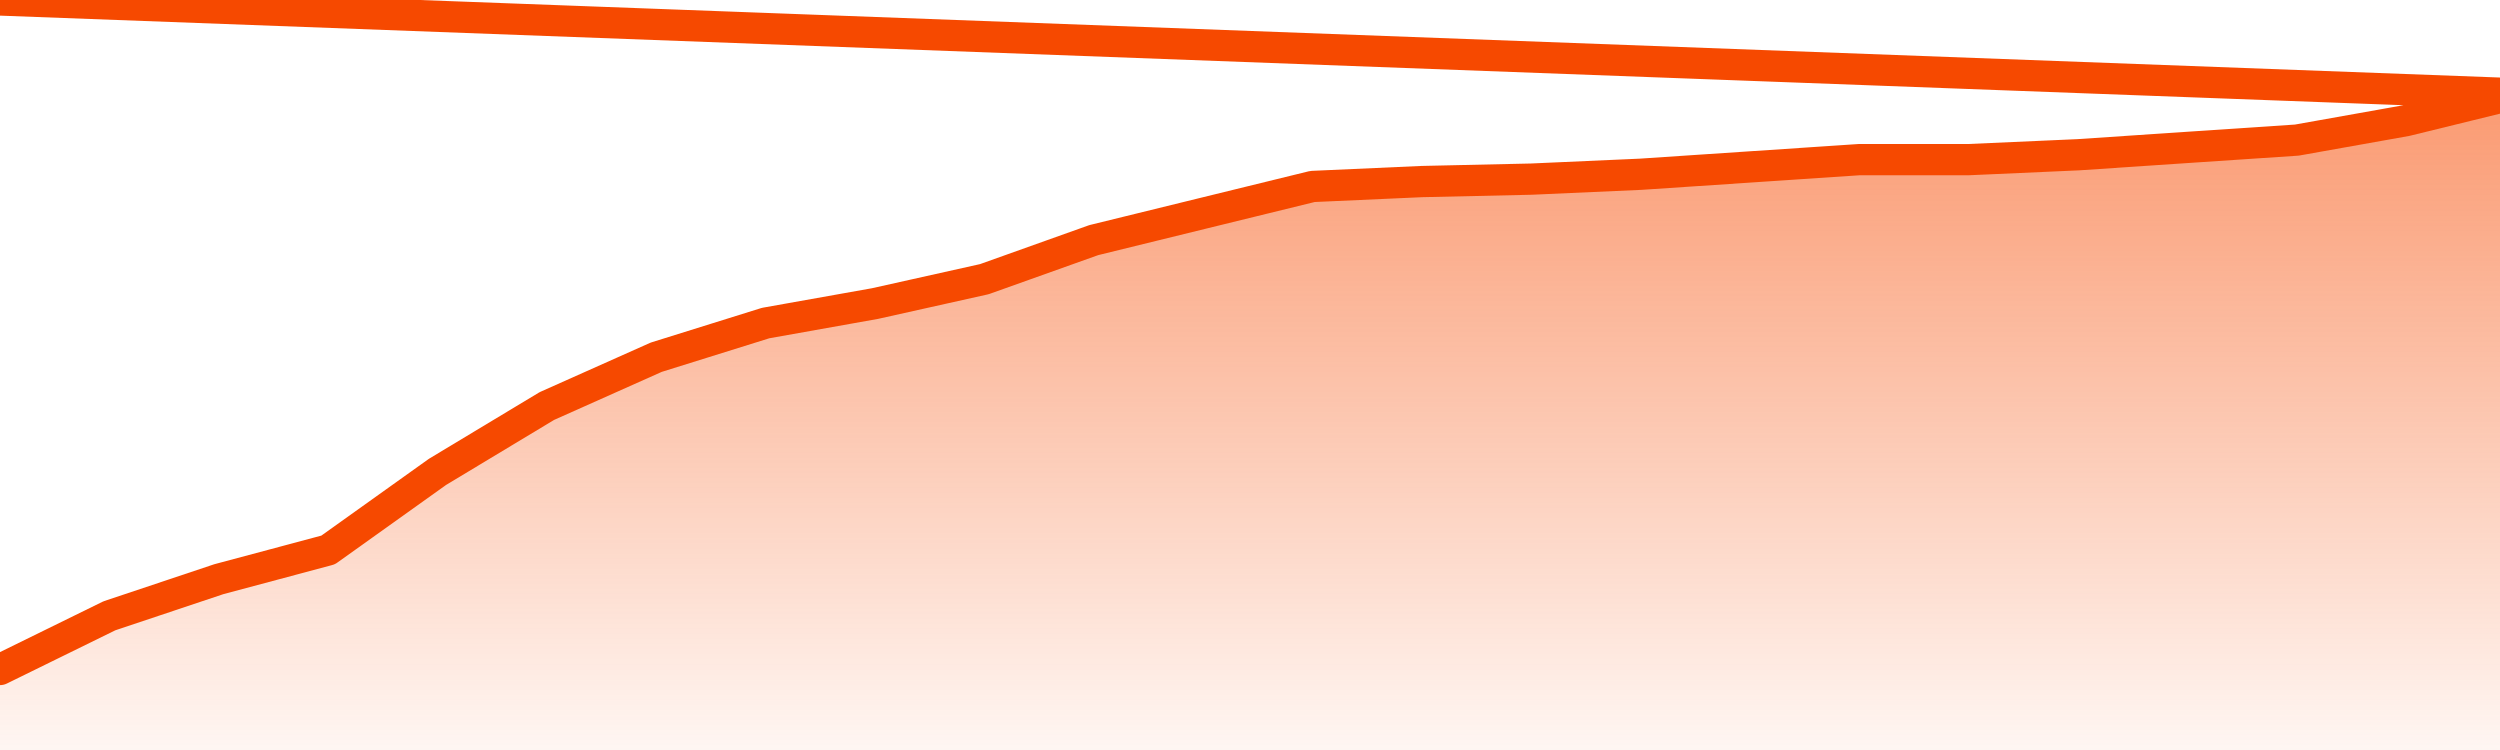
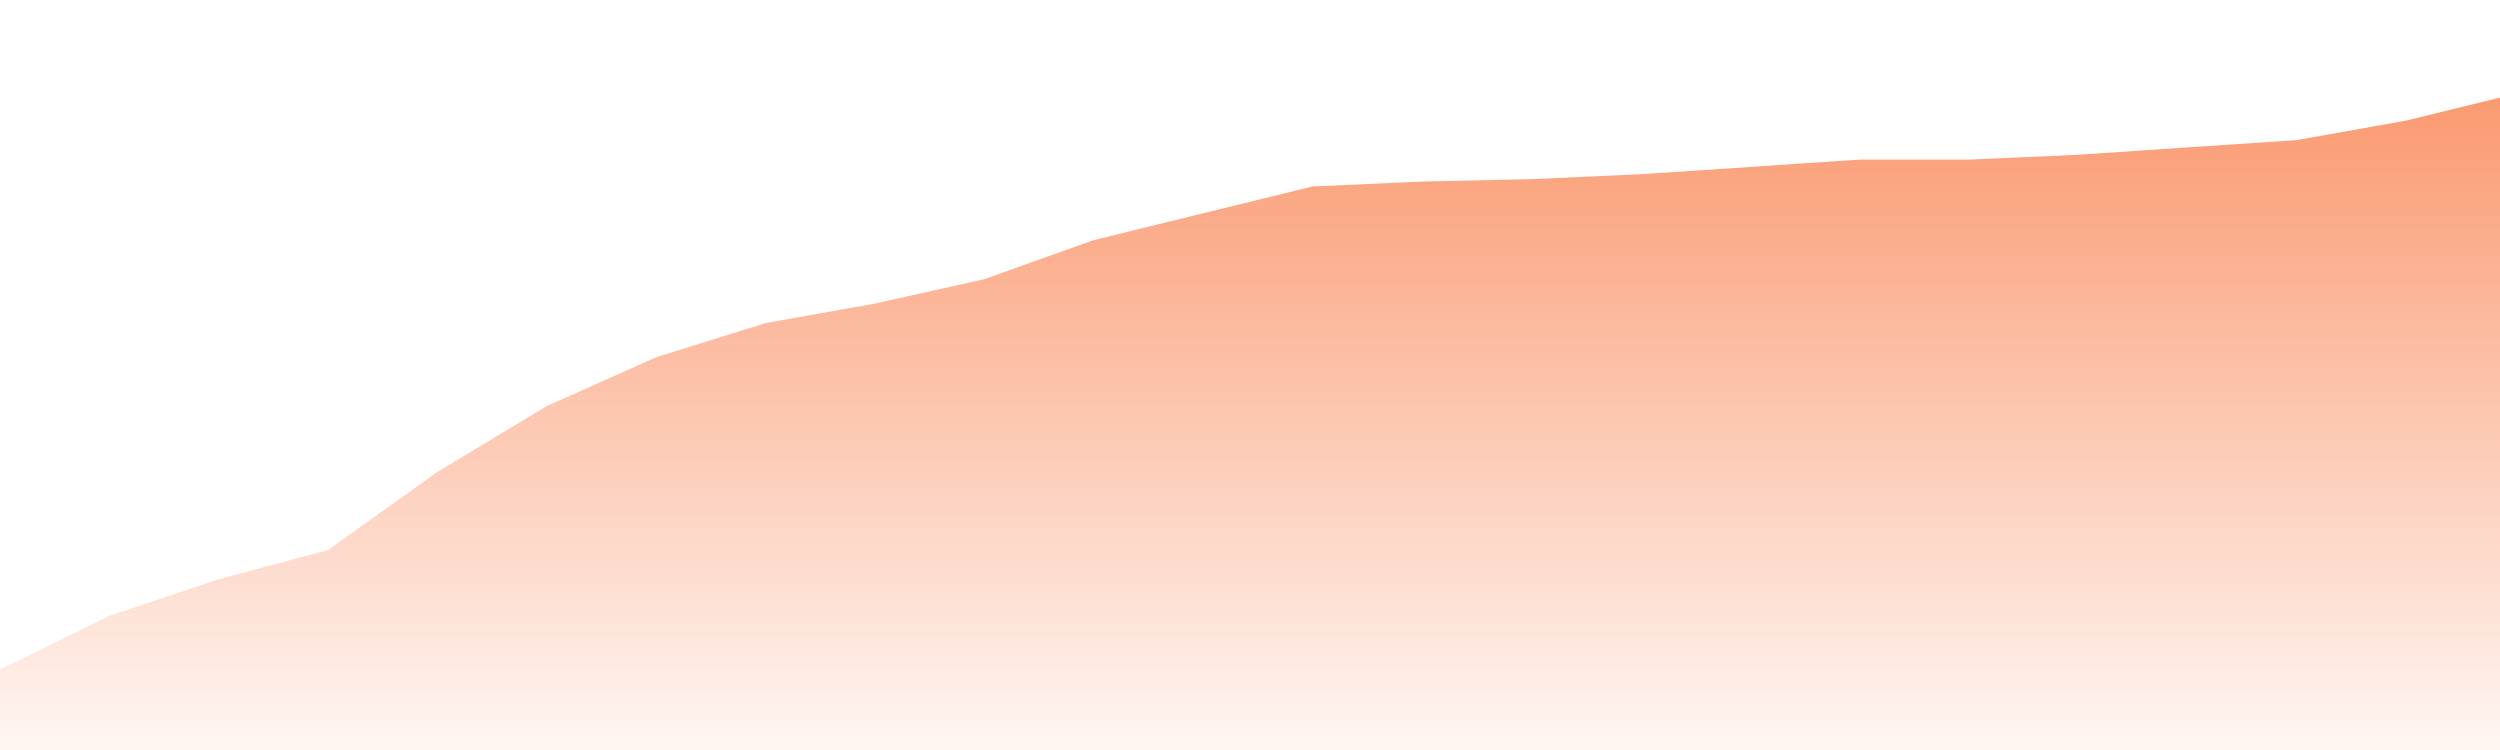
<svg xmlns="http://www.w3.org/2000/svg" version="1.1" width="80" height="24" viewBox="0 0 80 24">
  <defs>
    <linearGradient x1=".5" x2=".5" y2="1" id="gradient">
      <stop offset="0" stop-color="#F64900" />
      <stop offset="1" stop-color="#f64900" stop-opacity="0" />
    </linearGradient>
  </defs>
  <path fill="url(#gradient)" fill-opacity="0.56" stroke="none" d="M 0,26 0.0,21.424 3.5,19.706 7.0,18.535 10.5,17.599 14.0,15.1 17.5,12.993 21.0,11.431 24.5,10.338 28.0,9.714 31.5,8.933 35.0,7.684 38.5,6.825 42.0,5.967 45.5,5.81 49.0,5.732 52.5,5.576 56.0,5.342 59.5,5.108 63.0,5.108 66.5,4.952 70.0,4.717 73.5,4.483 77.0,3.859 80.5,3.0 82,26 Z" />
-   <path fill="none" stroke="#F64900" stroke-width="1" stroke-linejoin="round" stroke-linecap="round" d="M 0.0,21.424 3.5,19.706 7.0,18.535 10.5,17.599 14.0,15.1 17.5,12.993 21.0,11.431 24.5,10.338 28.0,9.714 31.5,8.933 35.0,7.684 38.5,6.825 42.0,5.967 45.5,5.81 49.0,5.732 52.5,5.576 56.0,5.342 59.5,5.108 63.0,5.108 66.5,4.952 70.0,4.717 73.5,4.483 77.0,3.859 80.5,3.0.join(' ') }" />
</svg>